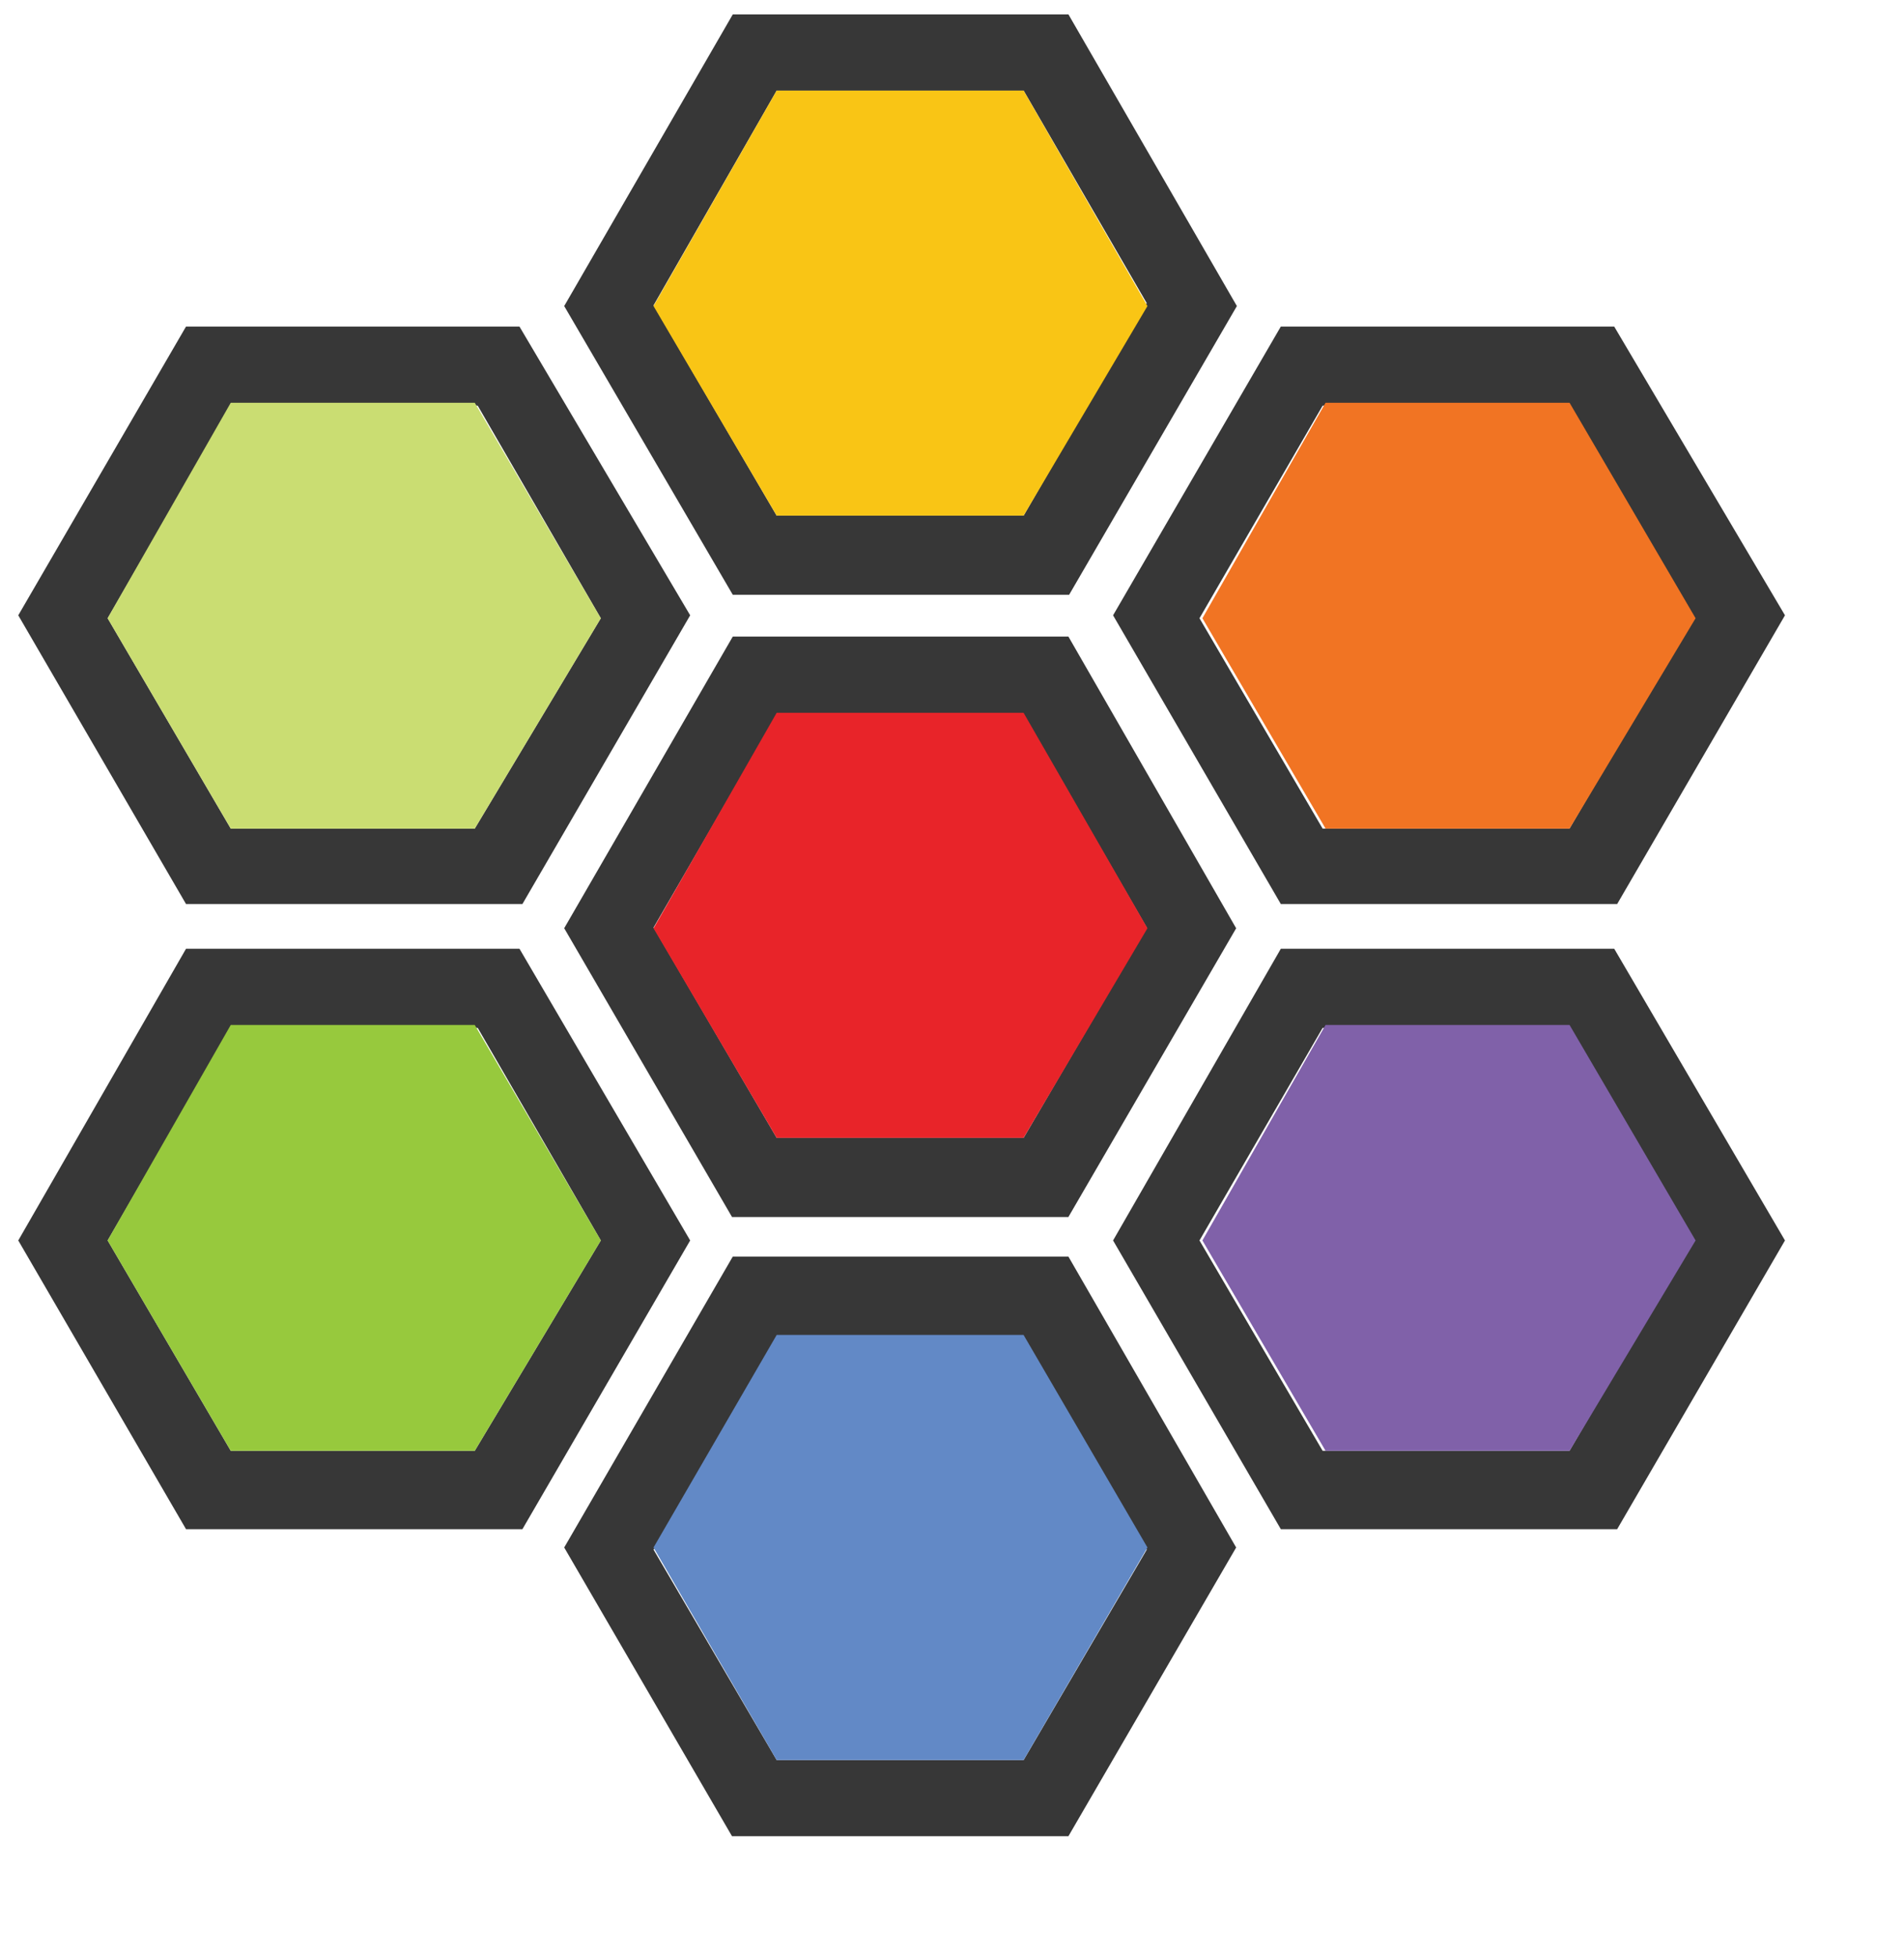
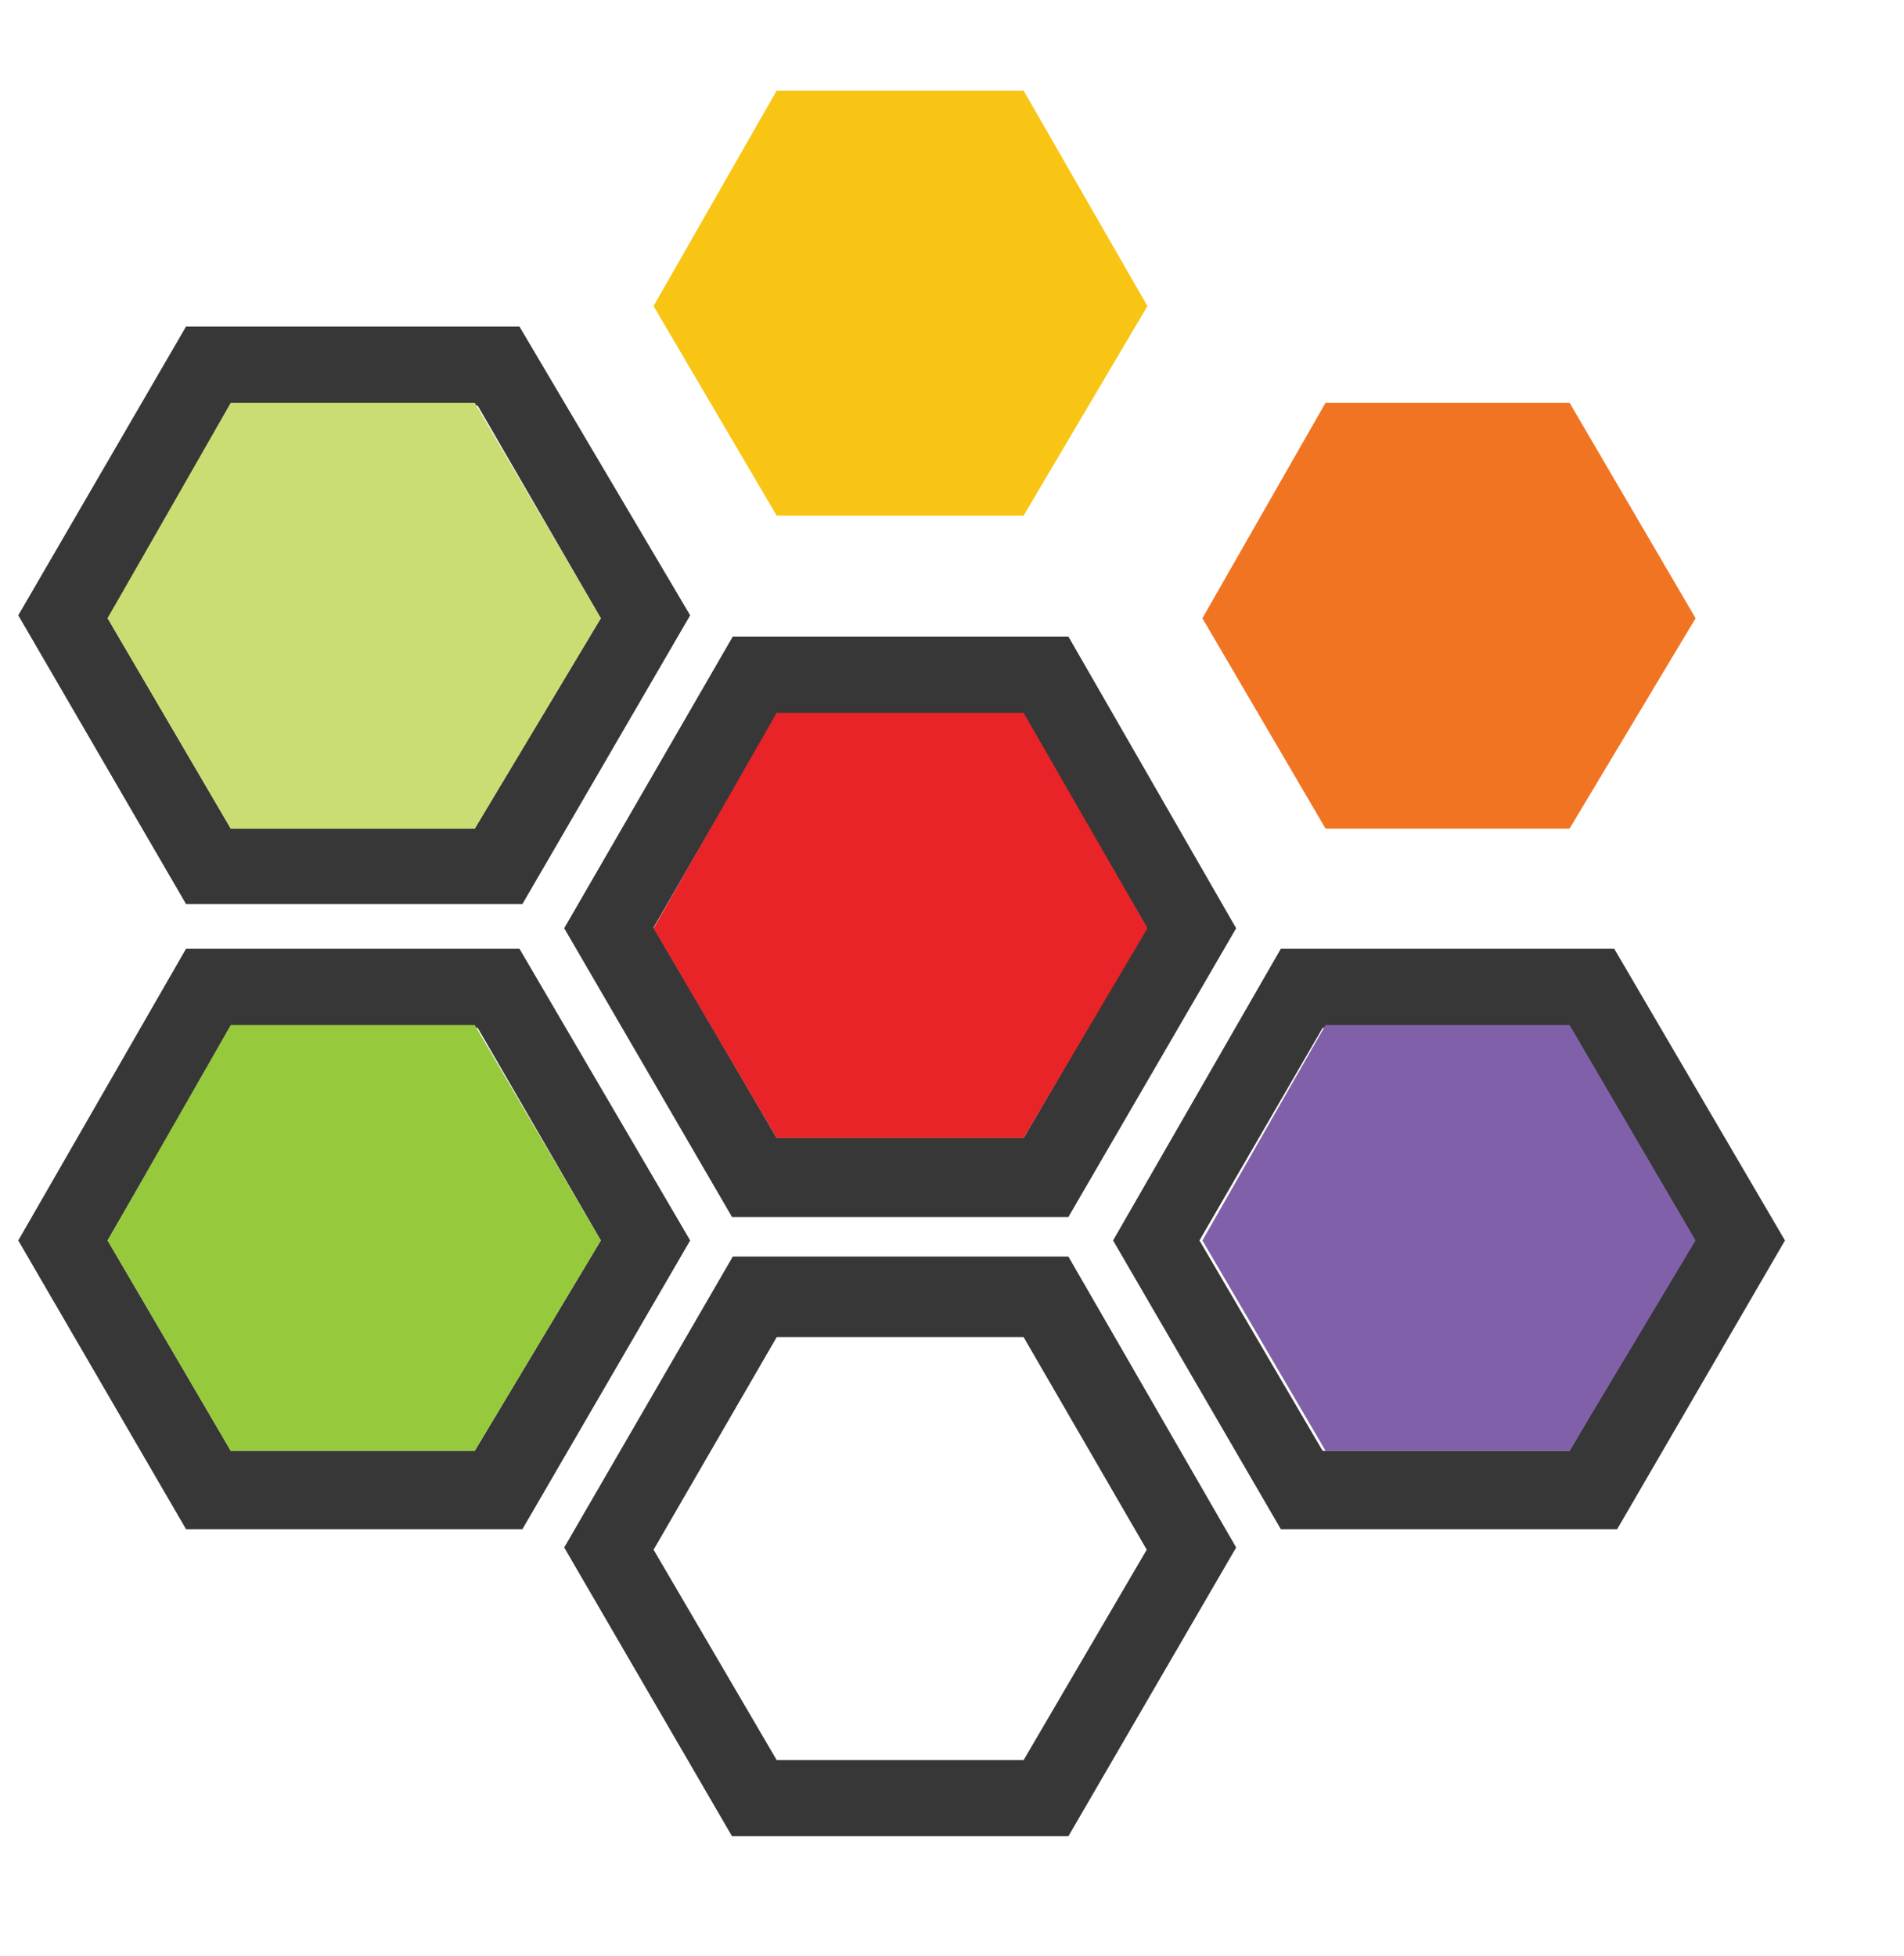
<svg xmlns="http://www.w3.org/2000/svg" viewBox="0 0 37 38">
  <g fill="none" fill-rule="nonzero">
    <path fill="#373737" d="M20.76 12.369H14.24l-3.276 5.667 3.261 5.611h6.537l3.26-5.61-3.26-5.668Zm-.868 9.74h-4.799l-2.392-4.087 2.392-4.13h4.799l2.392 4.13-2.392 4.087Z" />
    <path fill="#E82429" d="m12.7 18.037 2.393 4.072h4.798l2.407-4.072-2.407-4.187h-4.798z" />
    <path fill="#373737" d="M20.76 24.416H14.24l-3.276 5.653 3.261 5.61h6.537l3.26-5.61-3.26-5.653Zm-.868 9.783h-4.799l-2.392-4.087 2.392-4.13h4.799l2.392 4.13-2.392 4.087Z" />
-     <path fill="#6289C6" d="m12.7 30.069 2.393 4.13h4.798l2.407-4.13-2.407-4.13h-4.798z" />
-     <path fill="#373737" d="M20.76.28H14.24l-3.276 5.667 3.276 5.61h6.536l3.26-5.61L20.762.279Zm-.868 9.74h-4.799l-2.392-4.088 2.392-4.172h4.799l2.392 4.13-2.392 4.13Z" />
    <path fill="#F9C515" d="m12.7 5.947 2.393 4.072h4.798l2.407-4.072-2.407-4.187h-4.798z" />
    <path fill="#373737" d="M31.37 18.435h-6.48l-3.26 5.668 3.26 5.61h6.536l3.261-5.61-3.318-5.668Zm-.87 9.755h-4.798l-2.393-4.087 2.393-4.13H30.5l2.392 4.13-2.392 4.087Z" />
    <path fill="#8061A9" d="m23.366 24.103 2.393 4.087h4.742l2.449-4.087-2.449-4.187h-4.742z" />
-     <path fill="#373737" d="M31.37 6.345h-6.48l-3.26 5.611 3.26 5.61h6.536l3.261-5.61-3.318-5.61ZM30.5 16.1h-4.798l-2.393-4.087 2.393-4.13H30.5l2.392 4.13-2.392 4.087Z" />
    <path fill="#F17423" d="m23.366 12.013 2.393 4.087h4.742l2.449-4.087-2.449-4.187h-4.742z" />
    <path fill="#373737" d="M10.095 18.435h-6.48l-3.26 5.668 3.26 5.61h6.537l3.26-5.61-3.317-5.668Zm-.869 9.755H4.484l-2.392-4.087 2.392-4.13h4.8l2.391 4.13-2.449 4.087Z" />
    <path fill="#97C93D" d="m2.091 24.103 2.393 4.087h4.742l2.45-4.087-2.45-4.187H4.484z" />
    <path fill="#373737" d="M10.095 6.345h-6.48l-3.26 5.611 3.26 5.61h6.537l3.26-5.61-3.317-5.61ZM9.226 16.1H4.484l-2.392-4.087 2.392-4.13h4.8l2.391 4.13L9.226 16.1Z" />
    <path fill="#CADD72" d="M2.091 12.013 4.484 16.1h4.742l2.45-4.087-2.45-4.187H4.484z" />
  </g>
</svg>